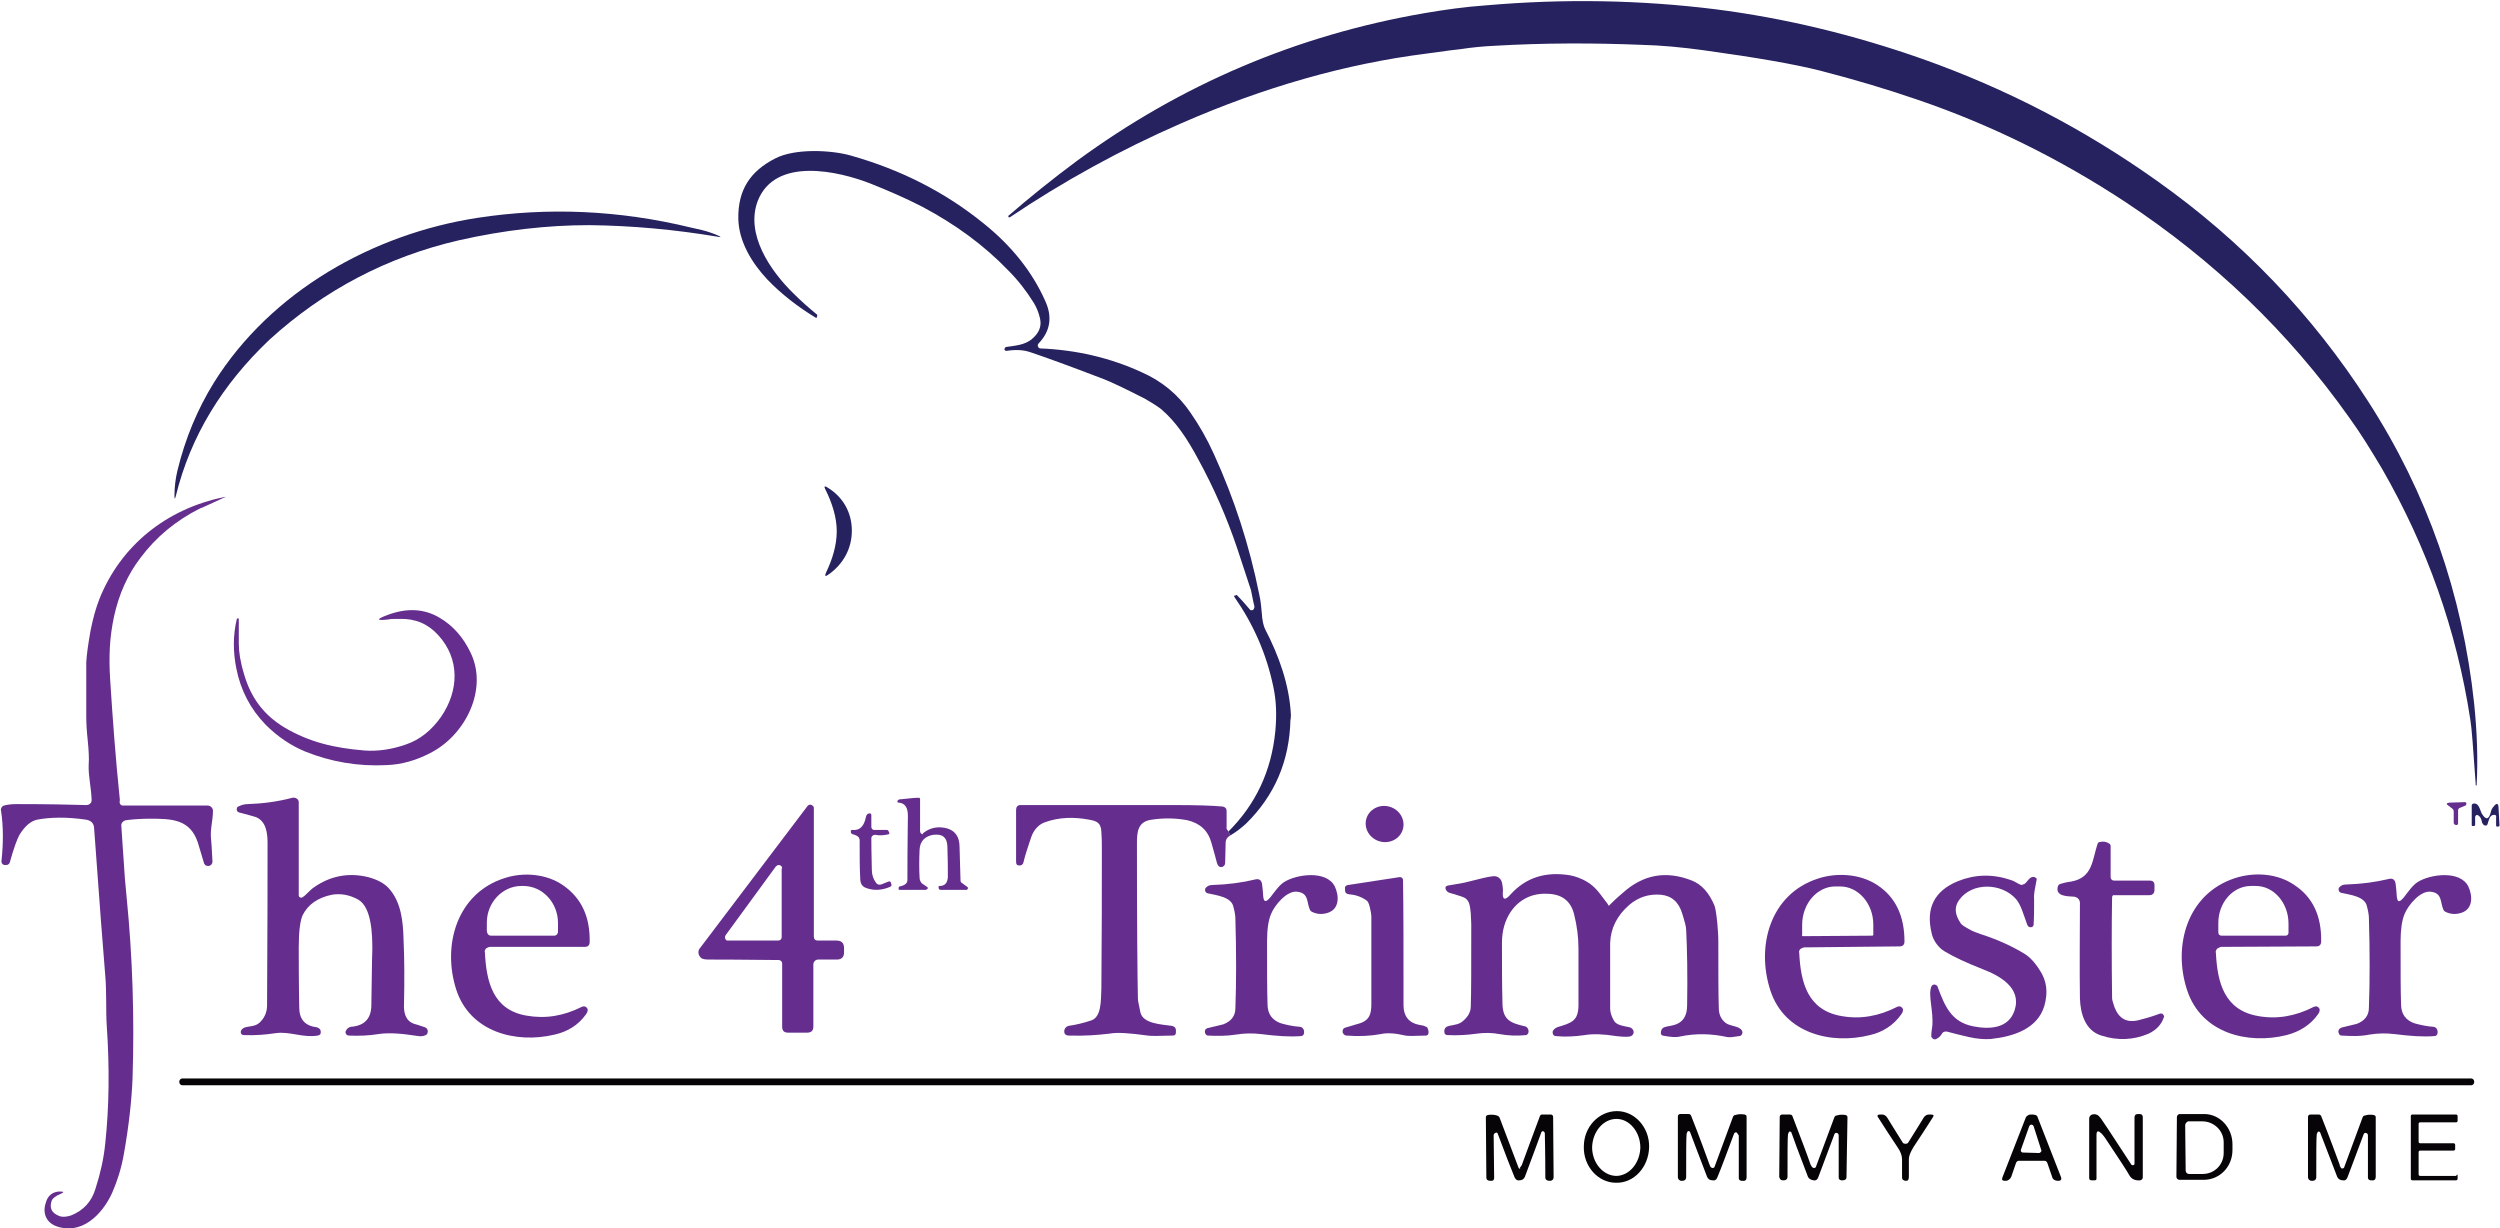
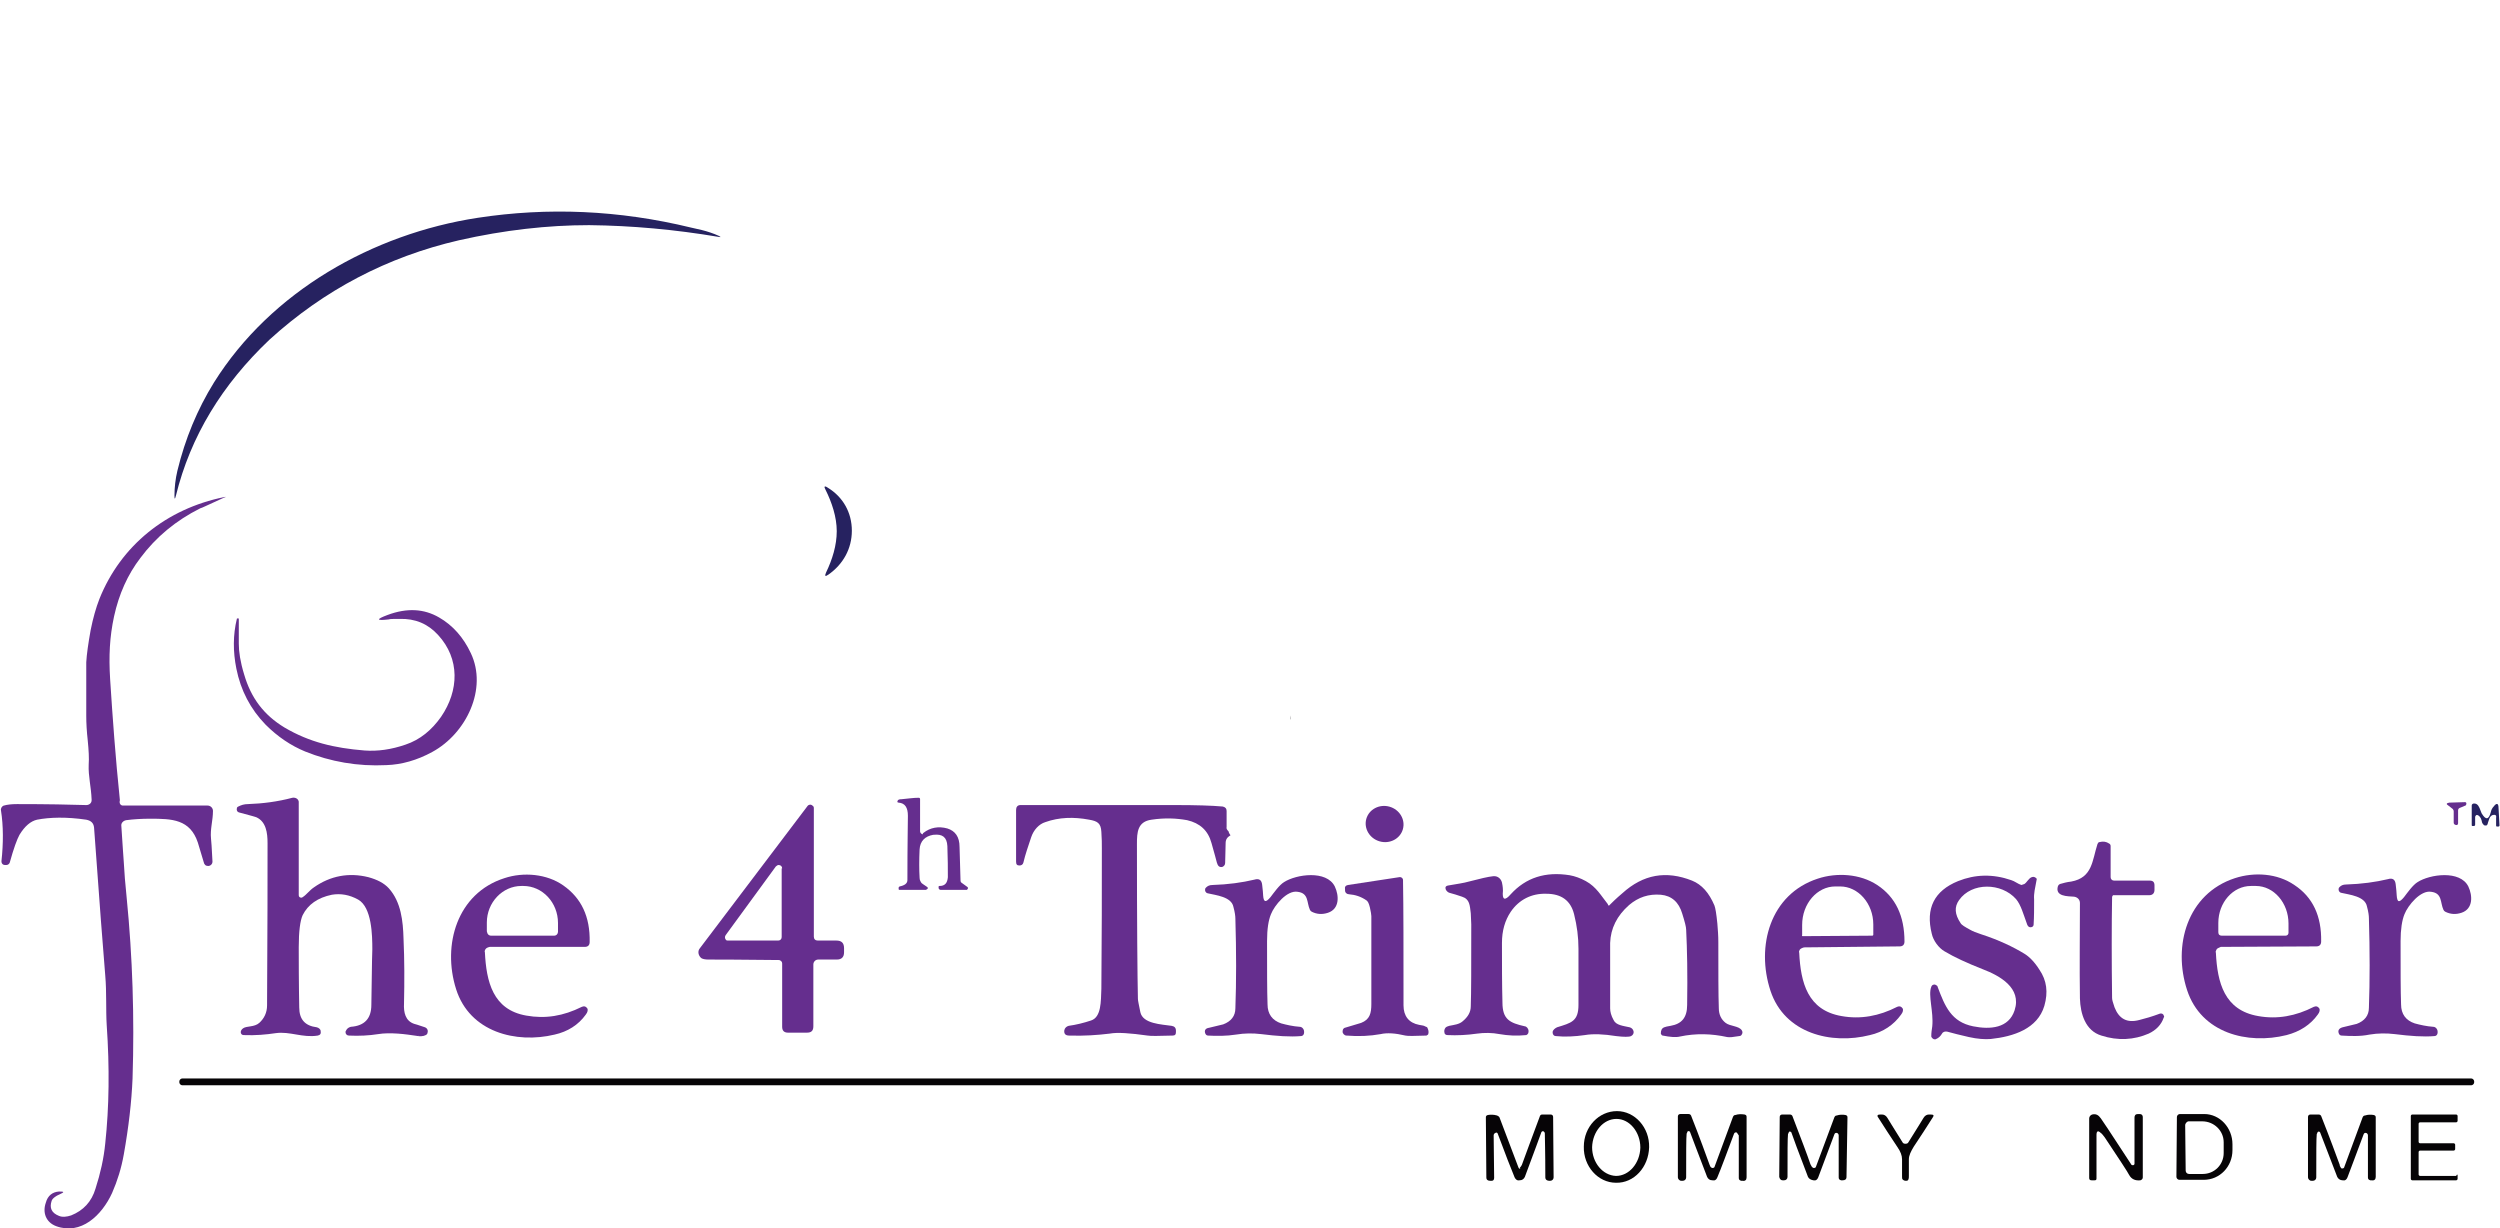
<svg xmlns="http://www.w3.org/2000/svg" version="1.1" id="Layer_1" x="0px" y="0px" viewBox="44.1 286.5 513 252" enable-background="new 44.1 286.5 513 252" xml:space="preserve">
  <g>
    <path vector-effect="non-scaling-stroke" display="none" fill="none" stroke="#161333" stroke-width="2" stroke-opacity="0.996" d="   M309,433.3l-0.1,0.9" />
    <path vector-effect="non-scaling-stroke" display="none" fill="none" stroke="#462877" stroke-width="2" d="M296.6,457.9   c-0.3-0.4-0.4-0.7-0.4-0.8" />
    <path vector-effect="non-scaling-stroke" display="none" fill="none" stroke="#462877" stroke-width="2" d="M131.2,499   c-0.5-0.1-0.9-0.1-1.3,0.1" />
    <path vector-effect="non-scaling-stroke" display="none" fill="none" stroke="#161333" stroke-width="2" stroke-opacity="0.996" d="   M400.8,518.6" />
    <path vector-effect="non-scaling-stroke" display="none" fill="none" stroke="#161333" stroke-width="2" stroke-opacity="0.996" d="   M400.8,518.6c0.1,0,0.2-0.3,0.1-0.5c-0.1-0.2-0.2-0.4-0.3-0.3" />
  </g>
-   <path fill="#262260" d="M552.1,447.2c-0.5-7-0.8-11.4-1.1-13.1c-2.8-18.3-8.9-35.4-18.1-51.4c-2.2-3.7-4.4-7.3-6.8-10.6  c-12.4-17.5-27.7-32.1-45.8-44.1c-13.5-8.9-27.7-15.9-42.6-21c-6.4-2.2-13.1-4.2-20.1-6c-5.1-1.3-13.1-2.7-24-4.2  c-4.4-0.6-8.6-1-12.7-1.1c-9.9-0.4-20-0.4-30.2,0.2c-2.1,0.1-4.4,0.3-7,0.7c-0.3,0-2.6,0.3-6.9,0.9c-16.6,2.1-33.4,6.9-50.3,14.3  c-12.4,5.4-24.2,11.9-35.2,19.3c-0.1,0-0.2,0-0.2,0c0,0,0,0,0,0l-0.1-0.2c0,0,0,0,0-0.1c4.4-3.8,9.1-7.6,14.1-11.3  c21.4-15.7,45.2-25.8,71.3-30.3c4.1-0.7,8.3-1.3,12.6-1.6c16.1-1.4,31.8-1.1,47.1,0.8c14.1,1.8,28.3,5.2,42.5,10.2  c17.2,6.1,33.2,14.4,48.1,25c17.5,12.4,31.9,27.5,43.3,45.2c12.2,18.9,19.4,39.6,21.8,62.1c0.6,5.9,0.8,11.5,0.5,16.8l0,0l-0.2-0.1  C552.1,447.4,552.1,447.3,552.1,447.2z" />
-   <path fill="#262260" d="M309,433.3l-0.1,0.9c-0.2,8.4-3.2,15.5-9.1,21.3c-1,0.9-2,1.7-3.2,2.4c-0.3-0.4-0.4-0.7-0.4-0.8  c5.6-5.6,8.8-12.4,9.6-20.6c0.3-3.2,0.2-6.2-0.4-9c-1.4-6.8-4.1-12.9-8-18.5c-0.1-0.1-0.1-0.3,0.1-0.3c0,0,0,0,0.1,0l0.2-0.1  c0.1,0,0.1,0,0.1,0c0.7,0.7,1.6,1.7,2.7,3c0,0.1,0.1,0.1,0.2,0.1c0.4,0.1,0.6-0.1,0.7-0.6c0-0.1,0-0.1,0-0.2  c-0.3-1.1-0.5-2.5-0.7-3.3c-0.6-1.9-1.6-4.8-2.9-8.8c-2-5.9-4.6-12-8-18.2c-2.1-3.9-4.4-7.5-7.6-10.2c-0.8-0.6-1.9-1.3-3.3-2.1  c-4.3-2.2-7.1-3.5-8.4-4c-7.3-2.8-12.3-4.6-15-5.5c-1.4-0.5-3-0.6-5-0.3c-0.2,0-0.3-0.1-0.4-0.3c0-0.1,0-0.2,0.1-0.2l0.1-0.2  c0-0.1,0.1-0.1,0.2-0.1c2-0.3,3.6-0.4,5.1-1.5c1.6-1.3,2.2-2.7,1.8-4.4c-0.3-1.3-0.8-2.4-1.3-3.2c-1.5-2.4-3.2-4.6-5.2-6.6  c-5-5.2-10.9-9.5-17.7-13.1c-3.5-1.8-7-3.3-10.5-4.7c-6.6-2.6-19.6-5.6-23.2,3.5c-2.6,6.8,2.5,14.3,7.3,19c1.6,1.6,3.2,3,4.9,4.4  c0,0,0.1,0.1,0,0.1l-0.1,0.4c0,0.1-0.1,0.2-0.2,0.1c-3.8-2.3-7.1-4.9-9.9-7.8c-3.2-3.4-5.9-7.8-6-12.5c-0.1-6,2.5-9.8,7.6-12.4  c4.1-2.1,11.5-1.7,15.4-0.6c10.3,2.9,19.4,7.5,27.4,14c5.6,4.5,9.9,9.8,12.6,15.9c1.5,3.3,1,6.2-1.4,8.7c-0.2,0.2-0.2,0.6,0,0.8  c0.1,0.1,0.2,0.2,0.4,0.2c7.3,0.3,14.3,1.9,20.8,4.9c4.1,1.8,7.5,4.6,10,8.3c1.8,2.6,3.4,5.4,4.8,8.5c4.2,9.2,7.3,18.8,9.3,28.8  c0.3,1.3,0.4,2.5,0.5,3.6c0.1,1.8,0.4,2.9,0.7,3.5C306.5,421,308.7,427,309,433.3z" />
  <path fill="#262260" d="M80.2,388.2c-0.2,0.8-0.3,0.8-0.3,0c0-1.7,0.2-3.4,0.6-5.1c1.6-6.6,4.1-12.6,7.5-18.1  c11.7-18.7,32.6-30.5,54.1-33.8c14.4-2.2,29-1.6,43.8,2c0,0,0.8,0.2,2.2,0.5c1.2,0.3,2.4,0.7,3.5,1.2c0.5,0.3,0.5,0.3-0.1,0.2  c-8.9-1.5-17.7-2.3-26.5-2.4c-8.5,0-17.4,1-26.7,3.1c-14.7,3.4-27.7,10.2-38.9,20.4C89.7,365.4,83.2,376,80.2,388.2z" />
  <path fill="#262260" d="M218.9,395.4c0,3.7-1.8,6.9-4.8,9c-0.7,0.5-0.8,0.3-0.5-0.4c1.3-2.7,2.2-5.6,2.2-8.5c0-2.9-1-5.9-2.3-8.5  c-0.4-0.7-0.2-0.9,0.5-0.4C217.1,388.5,218.9,391.7,218.9,395.4z" />
  <path fill="#652E8E" d="M69.3,451.8h17.4c0.6,0,1.1,0.5,1.1,1.1c0,0,0,0,0,0c0,2-0.6,3.7-0.4,5.7c0.2,2,0.2,3.6,0.3,4.7  c0,0.5-0.4,0.9-0.9,0.9c0,0,0,0,0,0c-0.5,0-0.8-0.3-0.9-0.8c-0.8-2.7-1.2-4-1.2-4c-1.6-4.8-5.3-4.9-9.8-4.9c-1.7,0-3.4,0.1-4.9,0.3  c-0.6,0.1-1.1,0.6-1,1.2c0.3,4.1,0.4,6.5,0.5,7.4c0.1,2,0.3,4.5,0.6,7.4c1.2,12.1,1.6,24.4,1.2,37c-0.2,4.8-0.8,10-1.8,15.6  c-0.5,2.8-1.3,5.4-2.4,7.9c-2.1,4.6-6.4,8.7-11.5,6.8c-2.1-0.8-2.8-2.8-2.1-4.8c0.4-1.5,1.4-2.2,2.7-2.3c1.1,0,1.2,0.1,0.1,0.6  c-0.2,0.1-0.5,0.2-0.9,0.5c-0.3,0.2-0.6,0.5-0.7,0.8c-0.5,1.5,0,2.5,1.5,3.1c0.7,0.3,1.6,0.2,2.5-0.1c2.5-1,4.2-2.8,5-5.5  c1-3.1,1.7-6.2,2-9.3c0.8-7.5,0.9-15.5,0.3-24.2c-0.2-3.2,0-6.8-0.3-10.2c-0.4-4.9-1.2-15-2.3-30.4c-0.1-0.9-0.6-1.4-1.6-1.6  c-4.1-0.6-7.5-0.5-10.1,0c-1.3,0.3-2.5,1.3-3.6,3.1c-0.5,0.9-1.2,2.8-2,5.7c-0.1,0.3-0.4,0.5-0.7,0.5h-0.3c-0.4,0-0.7-0.3-0.7-0.7  c0,0,0,0,0-0.1c0.4-3.7,0.4-7.2-0.1-10.4c-0.1-0.4,0.2-0.9,0.6-1c0.7-0.2,1.6-0.3,2.7-0.3c6.2,0,11,0.1,14.2,0.2  c0.6,0,1.1-0.4,1.1-1c0,0,0-0.1,0-0.1c-0.1-2.7-0.7-4.8-0.6-7.2c0.1-1.3,0-3-0.2-5c-0.2-1.8-0.3-3.5-0.3-5c0-6.9,0-10.5,0-11  c0.1-1.7,0.4-3.8,0.9-6.6c0.5-2.5,1.1-4.6,1.8-6.4c4.4-11,13.8-18.5,25.6-20.9c0.4-0.1,0.4,0,0,0.1c-3.1,1.4-4.7,2.2-4.9,2.2  c-5,2.5-9.1,5.9-12.3,10.2c-2.6,3.4-4.4,7.4-5.4,12c-0.9,4.2-1.1,8.1-0.8,12.9c0.5,7.8,1.1,16.1,2,24.8  C68.5,451.4,68.9,451.8,69.3,451.8z" />
  <path fill="#652E8E" d="M92.6,423.7c-0.7-3.5-0.7-6.9,0.1-10.2c0-0.1,0.1-0.1,0.2-0.1c0,0,0,0,0.1,0c0,0,0.1,0,0.1,0.1  c0,3,0,4.7,0,5.1c0,1.6,0.3,3.7,1.1,6.3c1.4,4.8,4,8.3,8.3,10.9c5.1,3,10.2,4.2,16.4,4.7c2.7,0.2,5.5-0.2,8.4-1.2c3-1,5.4-3,7.3-5.7  c3.7-5.4,3.9-11.9-0.6-16.8c-2.1-2.3-4.7-3.4-7.9-3.3c-1.3,0-2,0-2.2,0.1c-2.6,0.3-2.7,0-0.3-0.9c4-1.5,7.5-1.3,10.6,0.5  c2.8,1.6,5,4.1,6.5,7.3c3.5,7.3-0.9,16.5-7.9,20.3c-3.1,1.7-6.3,2.6-9.4,2.7c-5.9,0.3-11.5-0.7-16.7-2.8c-2.9-1.2-5.6-3-8.1-5.5  C95.5,432,93.5,428.2,92.6,423.7z" />
  <path fill="#050305" fill-opacity="0.992" d="M308.9,434.2l0.1-0.9C309,433.7,309,434,308.9,434.2z" />
  <path fill="#652E8E" d="M233.6,457.4c1.4-1.1,3.1-1.4,4.9-0.9c1.6,0.5,2.5,1.7,2.5,3.8c0,0.6,0.1,2.9,0.2,6.9c0,0.2,0.1,0.4,0.3,0.5  l1.1,0.8c0.1,0.1,0.2,0.2,0.1,0.3c0,0.1,0,0.1-0.1,0.2c0,0-0.1,0.1-0.1,0.1h-5.4c-0.2,0-0.4-0.2-0.4-0.4c0,0,0,0,0,0v-0.2  c0-0.2,0.1-0.2,0.2-0.2c1.1,0,1.6-0.6,1.7-1.8c0-1.7,0-3.9-0.1-6.4c-0.1-1.8-1-2.5-2.8-2.3c0,0,0,0-0.1,0c-1.7,0.3-2.7,1.3-2.8,3  c-0.1,2.2-0.1,4.1,0,5.8c0,0.5,0.2,0.8,0.4,1.1c0.1,0.1,0.4,0.3,1,0.7c0.4,0.2,0.4,0.5-0.1,0.7c0,0-0.1,0-0.1,0h-5.3  c-0.2,0-0.2-0.1-0.2-0.2v-0.2c0-0.2,0.1-0.2,0.2-0.3c1-0.2,1.6-0.6,1.6-1.3c0-7.4,0.1-11.8,0.1-13.2c0-1.7-0.6-2.6-1.9-2.7  c-0.3,0-0.3-0.2-0.2-0.4c0.1-0.2,0.3-0.3,0.8-0.3c1.2-0.1,2.4-0.3,3.5-0.3c0.2,0,0.3,0.1,0.3,0.3c0,0,0,0,0,0v6.6  c0,0.3,0.3,0.6,0.6,0.6C233.4,457.5,233.5,457.5,233.6,457.4z" />
  <path fill="#652E8E" d="M131.2,499c-0.5-0.1-0.9-0.1-1.3,0.1c-1.4-0.2-2.7-0.4-4.1-0.5c-1.5-0.1-2.9-0.1-4.1,0.1  c-1.9,0.3-3.9,0.4-6,0.3c-0.4,0-0.7-0.3-0.7-0.7c0-0.1,0-0.2,0.1-0.3c0-0.1,0.1-0.1,0.1-0.2c0.2-0.3,0.5-0.5,0.9-0.6  c2.8-0.2,4.2-1.7,4.2-4.5c0.1-4.9,0.1-8.7,0.2-11.4c0-2.9-0.1-8.6-2.9-10.2c-1.8-1-3.6-1.3-5.4-1c-2.9,0.6-4.9,2-6,4.2  c-0.5,1.1-0.8,3.3-0.8,6.6c0,7.9,0.1,12,0.1,12.3c0,2.5,1.2,3.8,3.6,4.1c0.4,0.1,0.8,0.4,0.8,0.8c0.1,0.5-0.1,0.8-0.6,0.9  c-3.1,0.5-5.7-0.9-8.6-0.5c-2,0.3-4.2,0.5-6.6,0.4c-0.4,0-0.6-0.3-0.6-0.6c0,0,0,0,0,0c0-0.3,0.2-0.6,0.5-0.8  c0.7-0.5,2.3-0.2,3.3-1.1c1-0.9,1.6-2.1,1.6-3.6c0.1-15.7,0.1-26.8,0.1-33.3c0-2.1-0.3-4.4-2.3-5.3c-0.2-0.1-1.4-0.4-3.6-1  c-0.3-0.1-0.5-0.4-0.4-0.8c0-0.2,0.1-0.3,0.3-0.4c0.6-0.3,1.2-0.5,2-0.5c3-0.1,6.1-0.5,9.1-1.3c0.6-0.1,1.2,0.2,1.3,0.8  c0,0.1,0,0.2,0,0.3v18.9c0,0.3,0.2,0.5,0.5,0.5c0.1,0,0.2,0,0.3-0.1c0.8-0.5,1.4-1.4,2.3-2c3.4-2.4,7.2-3.1,11.2-2.1  c1.8,0.5,3.2,1.2,4.2,2.3c2.5,2.8,2.9,6.7,3,10.3c0.2,4.4,0.2,8.8,0.1,13.3c-0.1,1.9,0.3,3.6,2.1,4.2c0.8,0.2,1.5,0.5,2.2,0.7  c0.5,0.2,0.7,0.7,0.5,1.2c0,0.1,0,0.1-0.1,0.2C131.6,498.9,131.4,498.9,131.2,499z" />
  <path fill="#652E8E" d="M548.5,452.7v2.7c0,0.2-0.1,0.4-0.3,0.4c-0.1,0-0.2,0-0.4-0.1c-0.1-0.1-0.2-0.2-0.2-0.4V453  c0-0.2-0.1-0.4-0.2-0.5l-0.9-0.7c-0.5-0.3-0.4-0.5,0.2-0.6l3.2-0.1c0.2,0,0.3,0.1,0.3,0.3c0,0.1,0,0.2-0.1,0.3  c0,0.1-0.1,0.1-0.1,0.1l-1.2,0.5C548.6,452.4,548.5,452.6,548.5,452.7z" />
  <path fill="#262260" d="M555.9,453.7c-0.5,0-0.8,0.3-1,0.8c-0.2,0.6-0.3,0.9-0.3,0.9c0,0.3-0.2,0.4-0.3,0.5c-0.3,0-0.5,0-0.6-0.2  c-0.2-0.2-0.3-0.4-0.3-0.5c-0.1-0.6-0.3-1.1-0.8-1.4c-0.2-0.1-0.4-0.1-0.5,0.1c0,0.1-0.1,0.1-0.1,0.2v1.6c0,0.2-0.1,0.3-0.3,0.3  h-0.2c-0.2,0-0.2-0.1-0.2-0.2v-4c0-0.2,0.1-0.3,0.3-0.4c0.6-0.1,1,0.2,1.3,0.9c0.3,0.7,0.4,1.1,0.5,1.2c0.8,1.3,1.4,1.2,1.8-0.3  c0.1-0.5,0.3-0.9,0.6-1.2c0.6-0.8,1-0.7,1,0.3l0.2,3.6c0,0.1-0.1,0.2-0.2,0.2c0,0,0,0,0,0h-0.3c-0.2,0-0.2-0.1-0.2-0.2v-1.5  C556.4,453.8,556.2,453.7,555.9,453.7z" />
  <path fill="#652E8E" d="M204.6,484.2c0-0.4-0.3-0.6-0.6-0.7c-8.3-0.1-13.1-0.1-14.5-0.1c-0.7,0-1.2-0.1-1.5-0.3  c-0.6-0.5-0.8-1.4-0.3-2l22.1-29.2c0.2-0.3,0.7-0.4,1-0.1c0.2,0.1,0.3,0.3,0.3,0.5v26.4c0,0.5,0.3,0.8,0.8,0.8h3.8  c1.1,0,1.6,0.5,1.6,1.6v0.8c0,1-0.5,1.5-1.5,1.5H212c-0.6,0-1,0.5-1,1v12.7c0,0.9-0.4,1.3-1.3,1.3h-3.9c-0.8,0-1.2-0.4-1.2-1.2  V484.2z M204.6,464.7c0-0.4-0.3-0.7-0.7-0.7c-0.2,0-0.4,0.1-0.6,0.3l-10.3,14.1c-0.2,0.3-0.2,0.7,0.1,1c0.1,0.1,0.3,0.1,0.4,0.1  h10.3c0.4,0,0.7-0.3,0.7-0.7c0,0,0,0,0,0V464.7z" />
  <path fill="#652E8E" d="M296.2,457.1c0,0.1,0.1,0.4,0.4,0.8c-0.7,0.4-1,0.9-1,1.6c0,1.5-0.1,2.9-0.1,4.1c0,0.4-0.3,0.7-0.6,0.8  c-0.6,0.1-0.9-0.2-1.1-0.9c-0.1-0.5-0.5-1.8-1.1-4c-0.7-2.6-2.4-4.1-5-4.7c-2.2-0.4-4.6-0.5-7.3-0.1c-2.9,0.4-3,2.6-3,5  c0,16.5,0.1,27.1,0.2,31.8c0,0.3,0.2,1.2,0.5,2.7c0.5,2.4,4.4,2.5,6.4,2.8c0.6,0.1,0.9,0.4,0.9,1v0.3c0,0.5-0.2,0.7-0.7,0.7  c-2.9,0.1-4.6,0.1-5.1,0c-3.6-0.5-6.2-0.7-7.8-0.4c-2.5,0.3-5.2,0.5-8.3,0.4c-0.8,0-1.1-0.4-1-1.1c0.1-0.5,0.5-0.8,0.9-0.9  c1.5-0.2,3.1-0.6,4.6-1.1c2.1-0.7,2-3.9,2.1-6.5c0.1-10.5,0.1-20.1,0.1-28.8c0-0.9,0-2.1-0.1-3.4c-0.1-1.8-0.8-2.2-2.5-2.5  c-3.2-0.6-6.2-0.5-9,0.5c-1.3,0.4-2.4,1.6-2.9,3.1c-0.6,1.8-1.2,3.5-1.6,5.2c-0.1,0.4-0.4,0.6-0.8,0.6c-0.5,0-0.7-0.2-0.7-0.8  c0-3.8,0-7.3,0-10.6c0-0.6,0.3-1,0.9-1c11.3,0,21.9,0,31.7,0c4.3,0,7.6,0.1,9.8,0.3c0.5,0.1,0.8,0.4,0.8,0.9c0,1.2,0,2.3,0,3.3  C295.7,456.5,295.9,456.8,296.2,457.1z" />
  <ellipse transform="matrix(0.276 -0.961 0.961 0.276 -199.907 645.328)" fill="#652E8E" cx="328.2" cy="455.3" rx="3.7" ry="3.9" />
-   <path fill="#652E8E" d="M223.4,456.8h2.7c0.1,0,0.3,0.1,0.3,0.2c0.1,0.2,0.2,0.4,0.2,0.5c0,0.1-0.1,0.2-0.2,0.2  c-0.9,0.2-1.8,0.3-2.7,0.1c-0.4,0-0.7,0.2-0.8,0.6c0,0,0,0.1,0,0.1c0,0.6,0,2.8,0.1,6.5c0,1,0.3,1.9,0.9,2.7c0.2,0.3,0.6,0.4,1,0.3  l1.5-0.6c0.3-0.1,0.4,0,0.5,0.2l0.1,0.3c0.1,0.2,0,0.5-0.3,0.6c-1.7,0.7-3.3,0.8-4.9,0.2c-1.1-0.4-1.2-1.3-1.2-2.4  c-0.1-1.8-0.1-4.3-0.1-7.4c0-0.2-0.1-0.4-0.2-0.6c-0.3-0.3-0.7-0.5-1.2-0.6c-0.2-0.1-0.4-0.2-0.4-0.4V457c0-0.1,0.1-0.2,0.2-0.2  c0,0,0,0,0,0c1.6,0.2,2.5-0.7,2.9-2.7c0.1-0.5,0.4-0.7,0.8-0.7c0.2,0,0.3,0.2,0.3,0.4v2.5C223,456.6,223.2,456.8,223.4,456.8z" />
  <path fill="#652E8E" d="M477.5,470.6c-0.1,6-0.1,12.9,0,20.7c0,0.4,0.2,1,0.5,1.9c0.9,2.3,2.5,3.3,5.1,2.6c1.2-0.3,2.6-0.7,4.2-1.3  c0.3-0.1,0.7,0,0.8,0.4c0.1,0.1,0.1,0.3,0,0.4c-0.5,1.5-1.6,2.6-3.1,3.3c-3,1.3-6.3,1.5-9.7,0.4c-3.3-1-4.3-4.5-4.4-7.6  c-0.1-6.6,0-13.1,0-19.6c0-0.7-0.5-1.2-1.2-1.3c-1.3-0.1-4,0-3.3-2.2c0.1-0.2,0.2-0.3,0.4-0.4c0.7-0.2,1.4-0.4,2.3-0.5  c4.4-0.8,4.3-4.3,5.4-7.7c0.1-0.2,0.2-0.4,0.4-0.4c0.8-0.2,1.4-0.1,2,0.3c0.2,0.1,0.3,0.3,0.3,0.5v6.4c0,0.4,0.3,0.7,0.7,0.7h7.3  c0.7,0,1,0.3,1,1v0.9c0,0.7-0.4,1.1-1.1,1.1h-7.4C477.7,470.2,477.5,470.4,477.5,470.6z" />
  <path fill="#652E8E" d="M374.4,472.2c0.5-0.5,1.3-1.3,2.6-2.4c4.3-3.9,9-4.7,14.3-2.6c2,0.8,3.5,2.5,4.6,5.1  c0.2,0.5,0.4,1.7,0.6,3.7c0.1,1.2,0.2,2.5,0.2,3.8c0,6.2,0,10.7,0.1,13.6c0,1.3,0.5,2.3,1.4,3c0.9,0.7,2.7,0.6,3.3,1.5  c0.2,0.3,0.2,0.6,0,0.9c-0.1,0.2-0.3,0.3-0.5,0.3c-1.2,0.2-2,0.3-2.5,0.2c-3.2-0.7-6.4-0.8-9.7-0.1c-0.8,0.2-2,0.1-3.5-0.2  c-0.2,0-0.3-0.2-0.4-0.4c0-0.7,0.2-1.1,0.7-1.3c0.2-0.1,0.7-0.2,1.3-0.3c2.3-0.4,3.4-1.7,3.4-4.3c0.1-6.3,0-11.4-0.2-15.4  c0-0.6-0.3-1.7-0.8-3.3c-0.7-2.4-2.2-3.7-4.4-3.9c-2.5-0.2-4.6,0.5-6.5,2.1c-2.5,2.2-3.8,4.8-3.9,7.8c0,5.1,0,9.6,0,13.4  c0,0.7,0.2,1.5,0.7,2.4c0.5,1.1,2,1.2,3.3,1.5c0.4,0.1,0.7,0.4,0.8,0.8c0.1,0.4-0.1,0.8-0.5,1c-0.4,0.2-1.5,0.2-3.1,0  c-2.5-0.4-4.7-0.5-6.4-0.2c-2.1,0.3-4.1,0.4-6,0.2c-0.3,0-0.6-0.3-0.6-0.7c0-0.1,0-0.1,0-0.2c0.1-0.4,0.5-0.7,0.9-0.9  c2.9-0.9,4.4-1.2,4.4-4.6c0-3.9,0-7.7,0-11.5c0-2.4-0.3-4.7-0.9-7.1c-0.7-2.8-2.6-4.2-5.7-4.2c-3-0.1-5.6,1.2-7.3,3.7  c-1.2,1.8-1.8,3.9-1.8,6.4c0,4.4,0,8.5,0.1,12.2c0,3.5,1.5,4.2,4.6,4.9c0.2,0,0.4,0.2,0.5,0.3c0.3,0.4,0.3,0.7,0.2,1.1  c-0.1,0.2-0.2,0.3-0.4,0.4c-2,0.2-3.8,0.1-5.5-0.2c-1.5-0.3-3.2-0.3-4.6-0.1c-2.1,0.3-4.1,0.4-6.1,0.3c-0.3,0-0.6-0.2-0.6-0.5  c-0.1-0.4,0-0.7,0.2-1c0.2-0.2,0.4-0.3,0.8-0.4c1-0.2,2-0.3,2.7-0.9c1.1-0.9,1.7-1.9,1.7-3.1c0.1-2.6,0.1-8.2,0.1-16.8  c0-0.8-0.1-1.6-0.1-2.3c-0.2-1.6-0.2-2.9-1.8-3.4c-0.9-0.3-1.8-0.6-2.6-0.8c-0.3-0.1-0.5-0.3-0.7-0.6c-0.2-0.5-0.1-0.8,0.5-0.9  c1.7-0.3,3.2-0.5,4.2-0.8c2.3-0.6,4-1,5-1.1c0.9-0.1,1.6,0.5,1.8,1.3c0.2,0.9,0.2,1.5,0.2,1.7c-0.2,1.9,0.4,2.1,1.6,0.7  c3.1-3.4,7.1-4.7,12.1-3.9c1.1,0.2,2.2,0.6,3.3,1.2c2.2,1.2,3.2,3.1,4.5,4.7C374.1,472.4,374.3,472.4,374.4,472.2z" />
  <path fill="#652E8E" d="M143.7,481.3c-0.1,0.2-0.2,0.4-0.1,0.6c0.3,6,1.6,11.8,8.5,13c3.9,0.7,7.6,0.1,11.4-1.8  c0.5-0.2,0.8-0.1,1.1,0.3c0.2,0.3,0.1,0.8-0.3,1.3c-1.5,2.1-3.7,3.5-6.4,4.1c-7.9,1.9-17.4-0.5-20.2-9.3c-2.9-9.1,0.2-19.7,9.9-22.8  c3.9-1.3,8.7-0.9,12.1,1.5c3.7,2.6,5.5,6.4,5.4,11.6c0,0.7-0.4,1-1,1l-19.5,0C144.2,480.9,143.9,481,143.7,481.3z M144.9,478.5  l12.9,0c0.5,0,0.8-0.4,0.8-0.8v-1.8c0-4.2-3.2-7.6-7.1-7.6c0,0,0,0,0,0h-0.4c-3.9,0-7.1,3.4-7.1,7.5v1.8  C144.1,478.2,144.4,478.5,144.9,478.5z" />
  <path fill="#652E8E" d="M304.8,470.6c0.7-0.9,1.8-2.5,2.8-3.1c2.5-1.6,8.7-2.5,10.4,0.9c0.9,1.9,1,4.6-1.4,5.4  c-1.2,0.4-2.3,0.3-3.3-0.2c-0.2-0.1-0.3-0.2-0.4-0.4c-0.7-1.5-0.2-3.4-2.5-3.7c-2.2-0.4-4.8,2.8-5.5,4.6c-0.5,1.2-0.8,3-0.8,5.5  c0,5.9,0,10.2,0.1,13c0,2,1,3.3,2.8,3.9c1.1,0.3,2.4,0.6,3.8,0.7c0.5,0,0.9,0.5,0.9,1c0,0.1,0,0.1,0,0.2c0,0.4-0.3,0.7-0.6,0.7  c-2.3,0.2-5,0-8.2-0.4c-1.7-0.2-3.4-0.2-5.2,0.1c-1.9,0.3-3.9,0.3-5.7,0.2c-0.3,0-0.5-0.2-0.6-0.5c-0.2-0.6,0.1-1,0.8-1.1  c1.6-0.4,2.5-0.6,2.9-0.7c1.6-0.6,2.5-1.7,2.5-3.3c0.2-5.5,0.2-11.6,0-18.4c0-0.5-0.1-1.3-0.4-2.4c-0.4-2.1-3.6-2.4-5.3-2.8  c-0.4-0.1-0.6-0.5-0.5-0.9c0-0.1,0.1-0.2,0.2-0.3c0.3-0.3,0.7-0.5,1.3-0.5c3.2-0.1,6.1-0.5,8.6-1.1c1-0.3,1.5,0.1,1.6,1.1  c0.1,1,0.2,1.7,0.2,2.2C303.4,471.6,303.8,471.8,304.8,470.6z" />
  <path fill="#652E8E" d="M413.4,481.4c-0.1,0.2-0.2,0.4-0.1,0.6c0.3,6.1,1.7,11.8,8.7,13c3.9,0.7,7.7,0,11.4-1.9  c0.5-0.2,0.8-0.1,1.1,0.3c0.2,0.3,0.1,0.8-0.3,1.3c-1.5,2.1-3.7,3.6-6.4,4.2c-7.9,2-17.5-0.3-20.4-9.1c-3-9.1-0.1-19.8,9.7-23  c3.9-1.3,8.7-1,12.2,1.3c3.8,2.5,5.6,6.4,5.6,11.6c0,0.7-0.4,1-1,1l-19.6,0.2C413.9,481,413.5,481.2,413.4,481.4z M414,478.6  l14.3-0.1c0.1,0,0.2-0.1,0.2-0.2l0-2.1c0-4.3-3.1-7.8-6.8-7.8c0,0,0,0,0,0h-1c-3.7,0-6.8,3.5-6.8,7.9l0,2.1  C413.8,478.5,413.9,478.6,414,478.6z" />
  <path fill="#652E8E" d="M459.5,467.9c0.5-0.3,0.9-1.2,1.5-1.4c0.3-0.1,0.5-0.1,0.8,0.1c0.2,0.1,0.3,0.3,0.2,0.5  c-0.3,1.7-0.6,2.7-0.5,4c0,1.8,0,3.5-0.1,5.1c0,0.2-0.1,0.4-0.3,0.5c-0.5,0.2-0.9,0-1.1-0.7c-0.7-1.9-1.2-3.8-2.2-5  c-3-3.4-9.1-3.5-11.7,0.2c-1,1.4-0.9,2.9,0.3,4.7c0.2,0.4,0.9,0.8,2,1.4c0.5,0.3,1.3,0.6,2.2,0.9c3.7,1.2,6.6,2.6,8.9,4  c1,0.6,2.1,1.7,3.1,3.3c1.5,2.2,1.8,4.6,1,7.4c-1.4,4.7-6.3,6.3-11,6.8c-1.2,0.1-2.7,0-4.5-0.4c-1.8-0.4-3.3-0.8-4.4-1.1  c-0.4-0.1-0.9,0-1.1,0.4c-0.3,0.5-0.7,0.9-1.2,1.1c-0.3,0.2-0.7,0-0.9-0.3c-0.1-0.1-0.1-0.2-0.1-0.3c0-0.7,0.1-1.3,0.2-2  c0.3-3-0.9-6.4-0.2-8.1c0.1-0.4,0.6-0.6,0.9-0.4c0.2,0.1,0.4,0.2,0.4,0.4c1.5,4,2.8,7.2,7.3,8.1c3.5,0.7,7.3,0.4,8.5-3.3  c1.5-4.6-3.1-7.1-6.5-8.4c-3.3-1.3-5.9-2.5-7.9-3.7c-1.2-0.7-2.3-2.2-2.6-3.6c-1.3-5.2,0.5-8.8,5.4-10.8c3.5-1.4,7.1-1.5,10.9-0.2  c0.7,0.2,1.4,0.8,2.1,1C459.1,468,459.3,468,459.5,467.9z" />
  <path fill="#652E8E" d="M498.9,481.4c-0.1,0.2-0.2,0.4-0.1,0.6c0.3,6.1,1.7,11.8,8.7,13c3.9,0.7,7.7,0,11.4-1.9  c0.5-0.2,0.8-0.1,1.1,0.3c0.2,0.3,0.1,0.8-0.3,1.3c-1.5,2.1-3.7,3.5-6.4,4.2c-8,2-17.5-0.4-20.4-9.2c-3-9.1,0-19.8,9.8-23  c4-1.3,8.7-1,12.2,1.4c3.8,2.5,5.6,6.4,5.5,11.6c0,0.7-0.4,1-1,1l-19.6,0.1C499.4,481,499,481.1,498.9,481.4z M500,478.5l13.1,0  c0.4,0,0.6-0.3,0.6-0.6l0,0v-1.9c0-4.2-3-7.7-6.7-7.7c0,0,0,0,0,0h-1c-3.7,0-6.7,3.4-6.7,7.6v1.9C499.3,478.3,499.6,478.5,500,478.5  z" />
  <path fill="#652E8E" d="M537.4,470.6c0.7-0.9,1.8-2.5,2.8-3.1c2.5-1.6,8.7-2.5,10.4,0.9c0.9,1.9,1,4.6-1.4,5.4  c-1.2,0.4-2.3,0.3-3.3-0.2c-0.2-0.1-0.3-0.2-0.4-0.4c-0.7-1.5-0.2-3.4-2.5-3.7c-2.2-0.4-4.8,2.8-5.5,4.6c-0.5,1.2-0.8,3.1-0.8,5.5  c0,5.9,0,10.2,0.1,13c0,2,1,3.3,2.8,3.9c1.1,0.3,2.4,0.6,3.8,0.7c0.5,0,0.9,0.5,0.9,1c0,0.1,0,0.1,0,0.2c0,0.4-0.3,0.7-0.6,0.7  c-2.3,0.2-5,0-8.2-0.4c-1.7-0.2-3.4-0.2-5.2,0.1c-1.9,0.4-3.9,0.3-5.7,0.2c-0.3,0-0.5-0.2-0.6-0.5c-0.2-0.6,0.1-1,0.8-1.2  c1.6-0.4,2.5-0.6,2.9-0.7c1.6-0.6,2.5-1.7,2.5-3.3c0.2-5.5,0.2-11.6,0-18.4c0-0.5-0.1-1.3-0.4-2.4c-0.4-2.1-3.6-2.4-5.3-2.8  c-0.4-0.1-0.6-0.5-0.5-0.9c0-0.1,0.1-0.2,0.2-0.3c0.3-0.3,0.7-0.5,1.3-0.5c3.2-0.1,6.1-0.5,8.6-1.1c1-0.3,1.5,0.1,1.6,1.1  c0.1,1,0.2,1.7,0.2,2.2C536,471.7,536.4,471.8,537.4,470.6z" />
  <path fill="#652E8E" d="M324.4,471.2c-1-0.7-2.2-1.1-3.5-1.2c-0.4,0-0.8-0.3-0.8-0.8l0-0.2c-0.1-0.5,0.1-0.8,0.6-0.9l10.5-1.6  c0.4-0.1,0.8,0.2,0.8,0.6c0,0,0,0.1,0,0.1c0.1,5.6,0.1,14.2,0.1,25.6c0,2.2,1.1,3.6,3.2,4c0.7,0.1,1.1,0.2,1.2,0.3  c0.3,0.1,0.5,0.2,0.5,0.3c0.2,0.4,0.3,0.8,0.2,1.2c0,0.2-0.2,0.3-0.4,0.4c-2.5,0.1-3.9,0.1-4.3,0c-2.1-0.5-3.8-0.6-5.1-0.3  c-2.2,0.4-4.5,0.5-7,0.3c-0.4,0-0.8-0.4-0.8-0.8c0-0.5,0.2-0.8,0.8-0.9c1.4-0.4,2.4-0.7,3-0.9c1.8-0.7,2.1-2,2.1-3.9c0-6,0-12,0-18  c0-0.3-0.1-0.9-0.3-1.8C325,471.9,324.8,471.4,324.4,471.2z" />
  <path fill="#652E8E" d="M131.2,499c-0.3,0.1-0.8,0.2-1.3,0.1C130.2,498.7,130.8,498.6,131.2,499z" />
  <path fill="#050305" fill-opacity="0.992" d="M81.5,507.8h469.7c0.3,0,0.6,0.3,0.6,0.6v0.2c0,0.3-0.3,0.6-0.6,0.6H81.5  c-0.3,0-0.6-0.3-0.6-0.6v-0.2C80.9,508.1,81.2,507.8,81.5,507.8z" />
  <path fill="#050305" fill-opacity="0.992" d="M375.7,529.2c-3.7,0-6.7-3.4-6.6-7.4c0-4.1,3.1-7.3,6.8-7.3c0,0,0,0,0,0  c3.7,0,6.7,3.4,6.6,7.4c0,0,0,0,0,0C382.4,526,379.4,529.3,375.7,529.2C375.7,529.2,375.7,529.2,375.7,529.2z M375.7,527.8  c2.7,0,4.9-2.6,5-5.8l0,0c0-3.2-2.2-5.9-4.9-5.9c-2.7,0-4.9,2.6-5,5.8c0,0,0,0,0,0C370.8,525.1,373,527.7,375.7,527.8z" />
  <path fill="#050305" fill-opacity="0.992" d="M400.5,518.9c-0.3-0.1-0.5,0-0.6,0.3c-1.5,4-2.6,7-3.4,8.9c-0.2,0.5-0.5,0.7-1,0.6  c-0.6,0-0.9-0.3-1.1-0.7c-2-5.3-3.2-8.3-3.5-9.2c-0.1-0.2-0.2-0.2-0.4-0.2c-0.1,0-0.1,0.1-0.1,0.1c-0.1,0.1-0.1,0.3-0.2,0.4  c-0.1,0.9-0.1,3.9-0.1,9c0,0.4-0.3,0.7-0.7,0.7c0,0-0.1,0-0.1,0c0,0-0.1,0-0.2,0c-0.4,0-0.7-0.4-0.7-0.7l0-12.5  c0-0.3,0.2-0.5,0.5-0.5l1.7,0c0.2,0,0.4,0.1,0.5,0.3c1.9,4.8,3.1,8.2,3.8,10.1c0.1,0.3,0.2,0.5,0.4,0.6c0.1,0.1,0.3,0.1,0.5,0  c0,0,0.1-0.1,0.1-0.1l3.8-10.3c0.1-0.2,0.2-0.4,0.5-0.4c0.6-0.2,1.2-0.2,1.9-0.1c0.3,0.1,0.4,0.2,0.4,0.5l0,12.4  c0,0.5-0.3,0.8-0.8,0.7c-0.1,0-0.2,0-0.3,0c-0.4-0.1-0.5-0.3-0.5-0.6l0-8.7 M400.5,517.8" />
  <path fill="#050305" fill-opacity="0.992" d="M435.2,528.8c-0.3,0-0.5-0.1-0.7-0.3c-0.1-0.1-0.1-0.4-0.1-0.7c0-1.6,0-2.7,0-3.4  c0-0.8-0.3-1.6-1-2.6c-1.4-2.1-2.7-4.1-3.9-6c-0.3-0.4-0.1-0.6,0.4-0.6l0.4,0c0.4,0,0.8,0.2,1.1,0.7c0.2,0.3,1.2,2,3.1,5  c0.1,0.2,0.3,0.3,0.6,0.3c0.3,0,0.5-0.1,0.6-0.3c1.9-3,2.9-4.7,3.1-5c0.3-0.5,0.7-0.7,1.1-0.7l0.4,0c0.6,0,0.7,0.2,0.4,0.6  c-1.2,1.9-2.5,3.9-3.9,6c-0.6,1-1,1.8-1,2.6c0,0.7,0,1.8,0,3.4c0,0.3,0,0.5-0.1,0.7C435.7,528.7,435.5,528.8,435.2,528.8z" />
  <path fill="#050305" fill-opacity="0.992" d="M475.2,519c-0.6-0.6-0.9-0.4-0.9,0.4l0,8.9c0,0.3-0.1,0.4-0.4,0.4h-0.6  c-0.4,0-0.5-0.2-0.5-0.5V516c0-0.4,0.3-0.7,0.6-0.8c0.8-0.2,1.3,0.1,1.8,0.8c2,2.9,4,6.1,6.2,9.4c0.1,0.2,0.2,0.2,0.4,0.2  c0.2,0,0.3-0.2,0.3-0.3v-9.5c0-0.4,0.2-0.7,0.7-0.7h0.4c0.4,0,0.6,0.3,0.6,0.6v12.4c0,0.3-0.2,0.5-0.5,0.6c-1,0.1-1.8-0.2-2.3-1.1  c-0.3-0.6-2-3.2-5-7.7C475.6,519.4,475.4,519.1,475.2,519z" />
  <path fill="#050305" fill-opacity="0.992" d="M524.5,526.2c0.1,0.1,0.3,0.1,0.5,0c0,0,0.1-0.1,0.1-0.1l3.8-10.3  c0.1-0.2,0.2-0.4,0.5-0.4c0.6-0.2,1.2-0.2,1.8-0.1c0.3,0.1,0.4,0.2,0.4,0.5V528c0,0.5-0.3,0.8-0.8,0.7c-0.1,0-0.2,0-0.3,0  c-0.4-0.1-0.5-0.3-0.5-0.6v-8.6c0-0.2-0.1-0.4-0.3-0.5c-0.3-0.1-0.5,0-0.6,0.3c-1.5,4-2.6,7-3.3,8.8c-0.2,0.5-0.5,0.7-1,0.6  c-0.5,0-0.9-0.3-1.1-0.7c-2-5.2-3.2-8.3-3.5-9.1c-0.1-0.2-0.2-0.2-0.4-0.2c0,0-0.1,0.1-0.1,0.1c-0.1,0.1-0.1,0.3-0.2,0.4  c-0.1,0.9-0.1,3.9-0.1,8.9c0,0.4-0.3,0.7-0.7,0.7c0,0,0,0-0.1,0c0,0-0.1,0-0.2,0c-0.4,0-0.7-0.4-0.7-0.7v-12.4  c0-0.3,0.2-0.5,0.5-0.5l0,0h1.7c0.2,0,0.4,0.1,0.5,0.3c1.9,4.8,3.1,8.1,3.8,10C524.2,525.8,524.4,526,524.5,526.2z" />
  <path fill="#050305" fill-opacity="0.992" d="M356,526.1c0.2-0.2,0.3-0.4,0.4-0.6c0.7-1.9,1.9-5.2,3.7-10c0.1-0.2,0.2-0.3,0.5-0.3  l1.7,0c0.3,0,0.5,0.2,0.5,0.5c0,0,0,0,0,0l0.1,12.4c0,0.4-0.3,0.7-0.7,0.7c-0.1,0-0.2,0-0.2,0c-0.4,0-0.8-0.2-0.8-0.7c0,0,0,0,0-0.1  c0-5.1-0.1-8-0.1-8.9c0-0.2-0.1-0.3-0.2-0.4c-0.1-0.1-0.3-0.1-0.4,0c0,0-0.1,0.1-0.1,0.1c-0.3,0.8-1.4,3.9-3.4,9.2  c-0.2,0.4-0.5,0.7-1.1,0.7c-0.5,0.1-0.8-0.2-1-0.6c-0.8-1.9-1.9-4.8-3.4-8.8c-0.1-0.4-0.3-0.5-0.6-0.3c-0.2,0.1-0.3,0.3-0.3,0.5  l0.1,8.7c0,0.4-0.2,0.6-0.5,0.6c-0.1,0-0.2,0-0.3,0c-0.5,0-0.8-0.2-0.8-0.7l-0.1-12.3c0-0.3,0.1-0.4,0.4-0.5  c0.6-0.1,1.2-0.1,1.9,0.1c0.2,0.1,0.4,0.2,0.5,0.4l3.9,10.3c0.1,0.2,0.3,0.3,0.4,0.2C355.9,526.2,356,526.2,356,526.1z" />
  <path fill="#050305" fill-opacity="0.992" d="M416.1,526.1c0.1,0.1,0.3,0.1,0.5,0c0,0,0.1-0.1,0.1-0.1l3.8-10.2  c0.1-0.2,0.2-0.4,0.5-0.4c0.6-0.2,1.2-0.2,1.8-0.1c0.3,0.1,0.4,0.2,0.4,0.5L423,528c0,0.5-0.3,0.7-0.8,0.7c-0.1,0-0.2,0-0.3,0  c-0.4-0.1-0.5-0.3-0.5-0.6l0-8.6c0-0.2-0.1-0.4-0.3-0.5c-0.3-0.1-0.5,0-0.6,0.3c-1.5,4-2.6,6.9-3.3,8.8c-0.2,0.5-0.5,0.7-1,0.6  c-0.5-0.1-0.9-0.3-1.1-0.7c-2-5.2-3.1-8.2-3.4-9.1c-0.1-0.2-0.2-0.2-0.4-0.2c-0.1,0-0.1,0.1-0.1,0.1c-0.1,0.1-0.1,0.3-0.2,0.4  c-0.1,0.9-0.1,3.8-0.1,8.8c0,0.4-0.3,0.7-0.7,0.7c0,0,0,0-0.1,0c0,0-0.1,0-0.2,0c-0.4,0-0.6-0.3-0.7-0.7l0.1-12.3  c0-0.3,0.2-0.5,0.5-0.5l1.6,0c0.2,0,0.4,0.1,0.5,0.3c1.8,4.7,3.1,8.1,3.7,9.9C415.8,525.8,415.9,526,416.1,526.1z" />
-   <path fill="#050305" fill-opacity="0.992" d="M461,515.2c0.2,0,0.5,0,0.8,0.1c0.2,0.1,0.4,0.2,0.4,0.4L467,528  c0.2,0.5,0,0.8-0.5,0.8c-0.1,0-0.2,0-0.2,0c-0.5,0-1-0.3-1.1-0.8l-1-2.9c-0.1-0.2-0.3-0.4-0.5-0.4c-0.3,0-1.2,0-2.7,0  c-1.5,0-2.4,0-2.7,0c-0.2,0-0.4,0.2-0.5,0.4l-1,2.9c-0.2,0.4-0.6,0.8-1.1,0.8c0,0-0.1,0-0.2,0c-0.5,0-0.7-0.2-0.5-0.7l4.8-12.3  c0.1-0.2,0.2-0.3,0.4-0.4C460.4,515.2,460.7,515.2,461,515.2z M458.8,522.4c-0.1,0.2,0,0.5,0.3,0.6c0,0,0.1,0,0.1,0l3.3,0.1  c0.2,0,0.4-0.2,0.5-0.4c0,0,0-0.1,0-0.1l-1.6-5c-0.1-0.2-0.3-0.4-0.6-0.3c-0.1,0-0.2,0.1-0.3,0.3L458.8,522.4z" />
  <path fill="#050305" fill-opacity="0.992" d="M490.8,515.7c0-0.3,0.3-0.6,0.6-0.6c0,0,0,0,0,0l5,0c3.2,0,5.8,2.8,5.8,6.2l0,1.2  c0,3.4-2.6,6.1-5.9,6.1l-5,0c-0.3,0-0.6-0.3-0.6-0.6l0,0L490.8,515.7z M492.5,517.4l0.1,9.3c0,0.4,0.3,0.7,0.7,0.7h0l2.8,0  c2.4,0,4.3-1.9,4.3-4.3l0-2.2c0-2.4-2-4.3-4.4-4.3c0,0,0,0,0,0l-2.8,0C492.9,516.6,492.5,517,492.5,517.4L492.5,517.4z" />
  <path fill="#050305" fill-opacity="0.992" d="M548.4,527.7v0.7c0,0.1-0.1,0.3-0.3,0.3h-9c-0.1,0-0.3-0.1-0.3-0.3l0,0v-12.9  c0-0.1,0.1-0.3,0.3-0.3l0,0h9c0.1,0,0.3,0.1,0.3,0.3v1c0,0.1-0.1,0.3-0.3,0.3l0,0h-7.4c-0.1,0-0.3,0.1-0.3,0.3l0,0v3.7  c0,0.1,0.1,0.3,0.3,0.3l0,0h6.9c0.1,0,0.3,0.1,0.3,0.3v0.9c0,0.1-0.1,0.3-0.3,0.3l0,0h-6.9c-0.1,0-0.3,0.1-0.3,0.3l0,0v4.6  c0,0.1,0.1,0.3,0.3,0.3l0,0h7.4C548.3,527.4,548.4,527.5,548.4,527.7z" />
</svg>